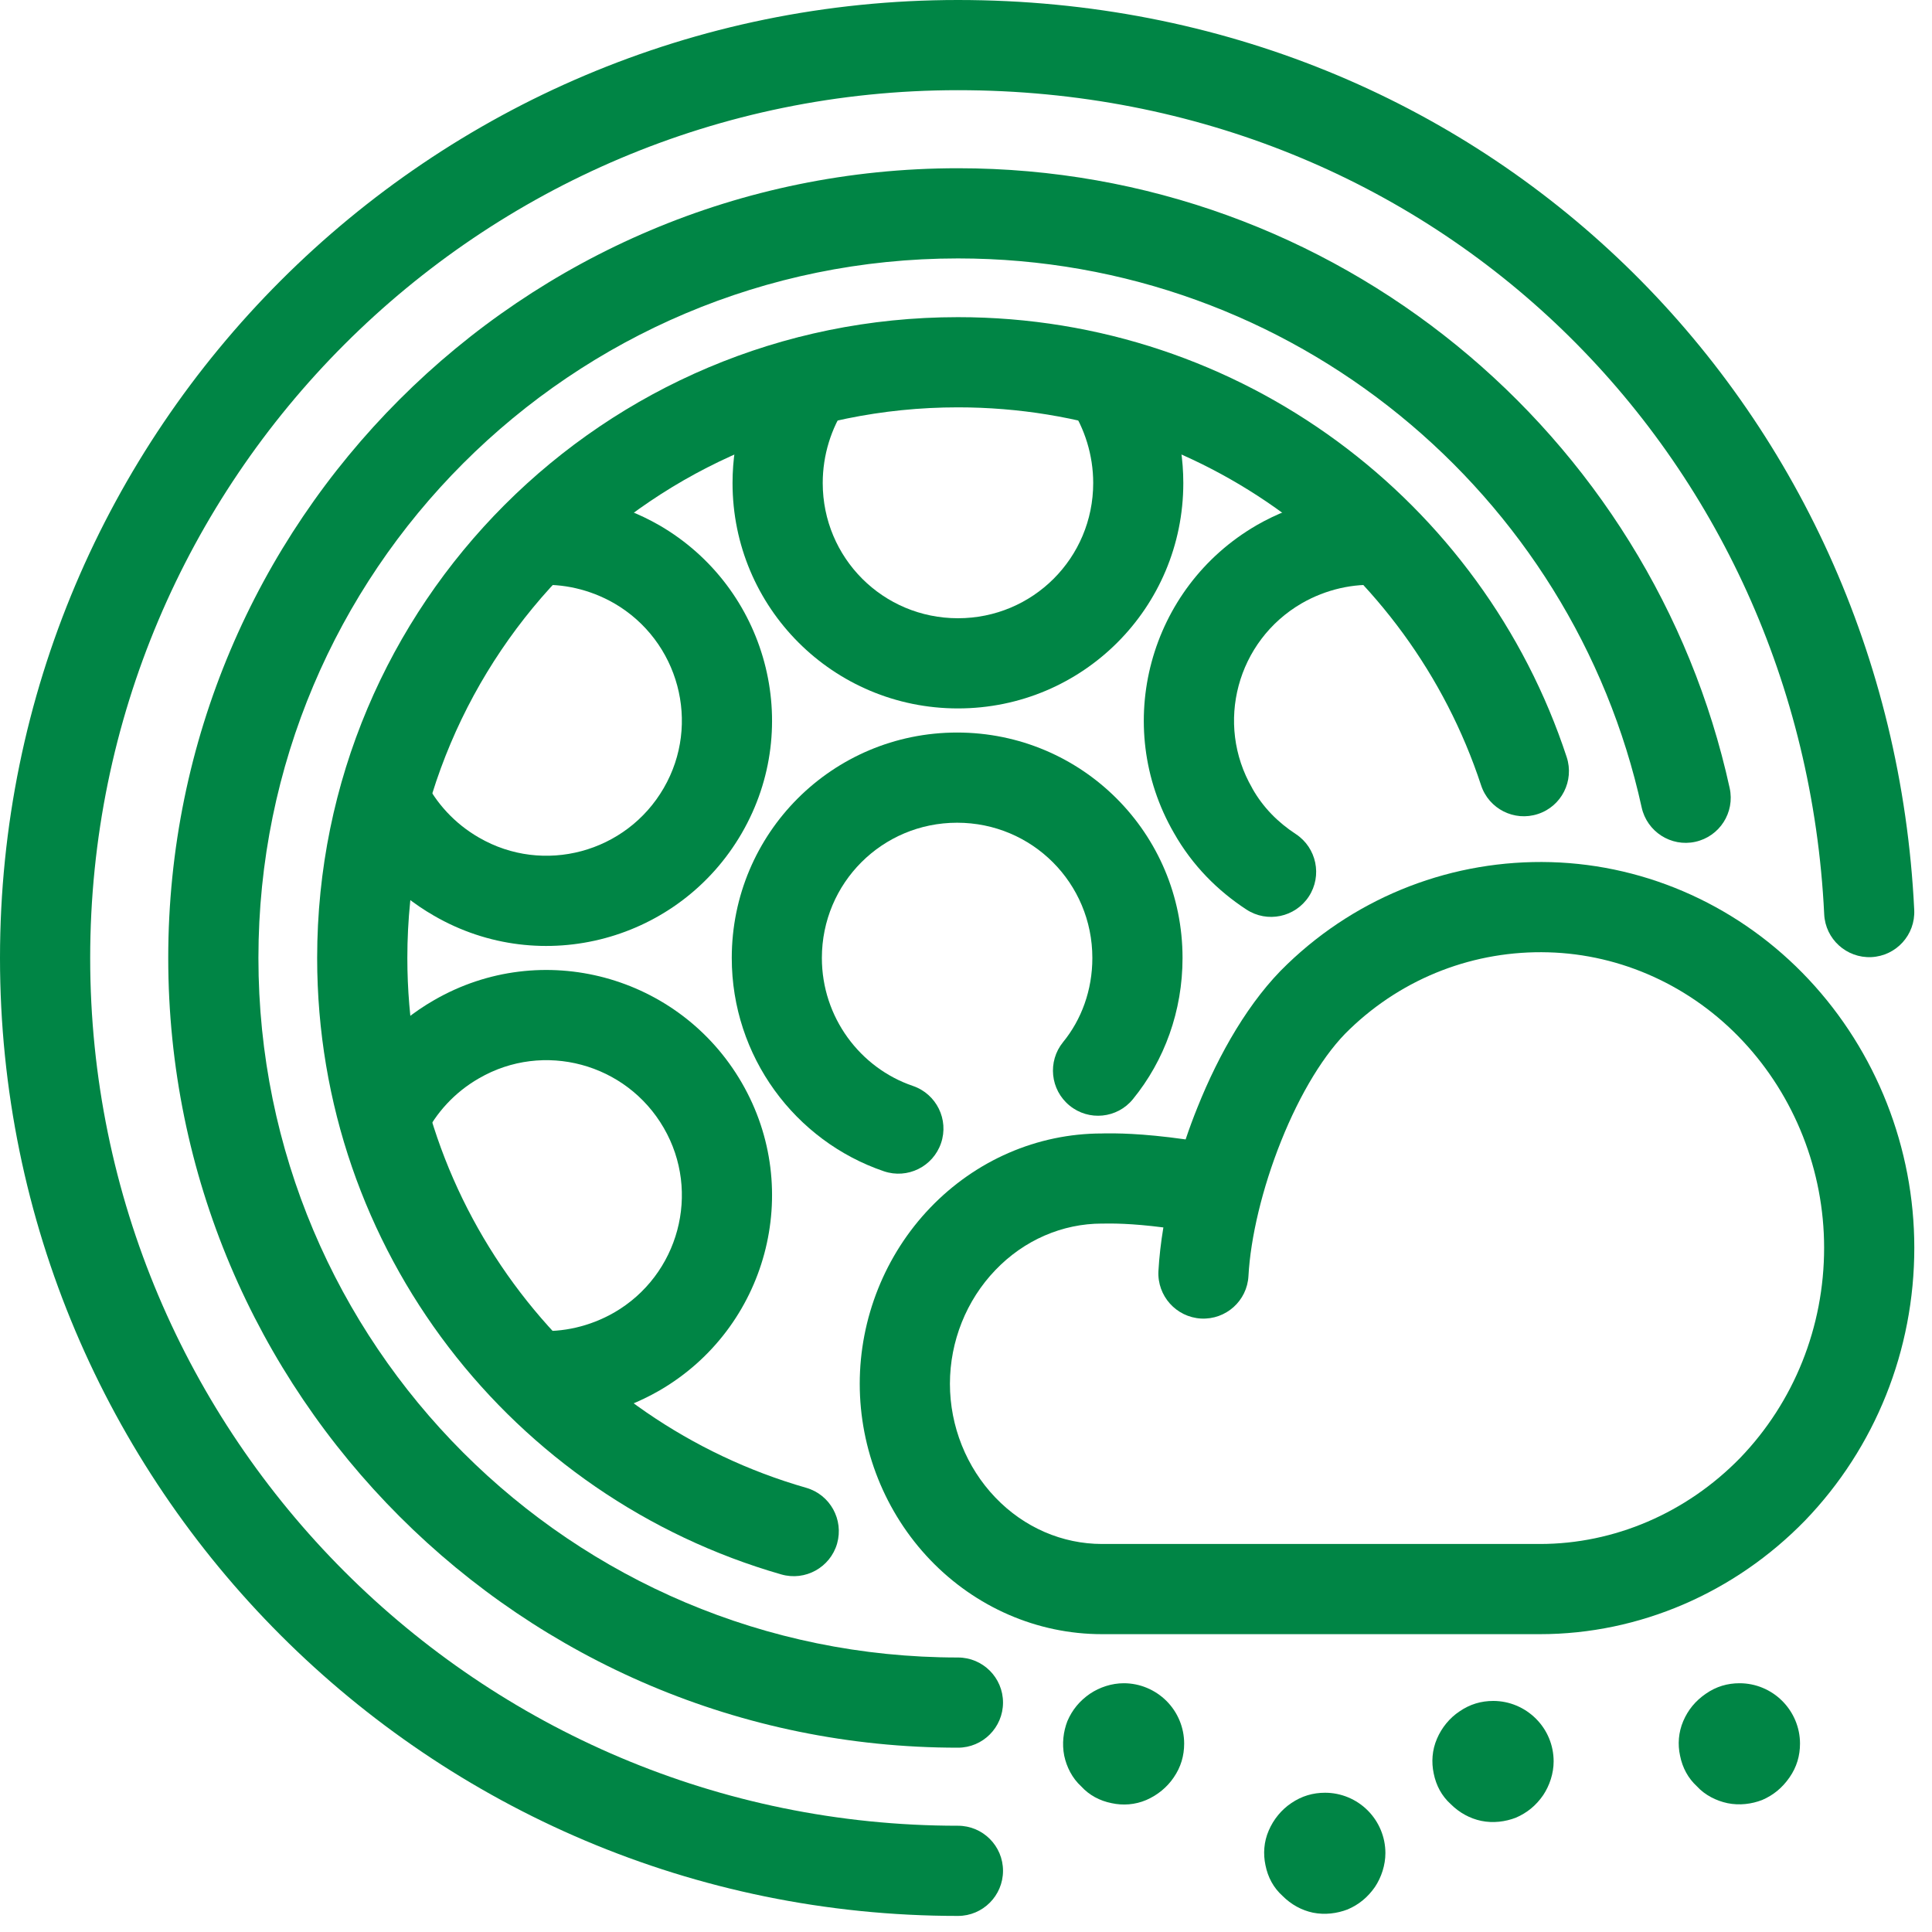
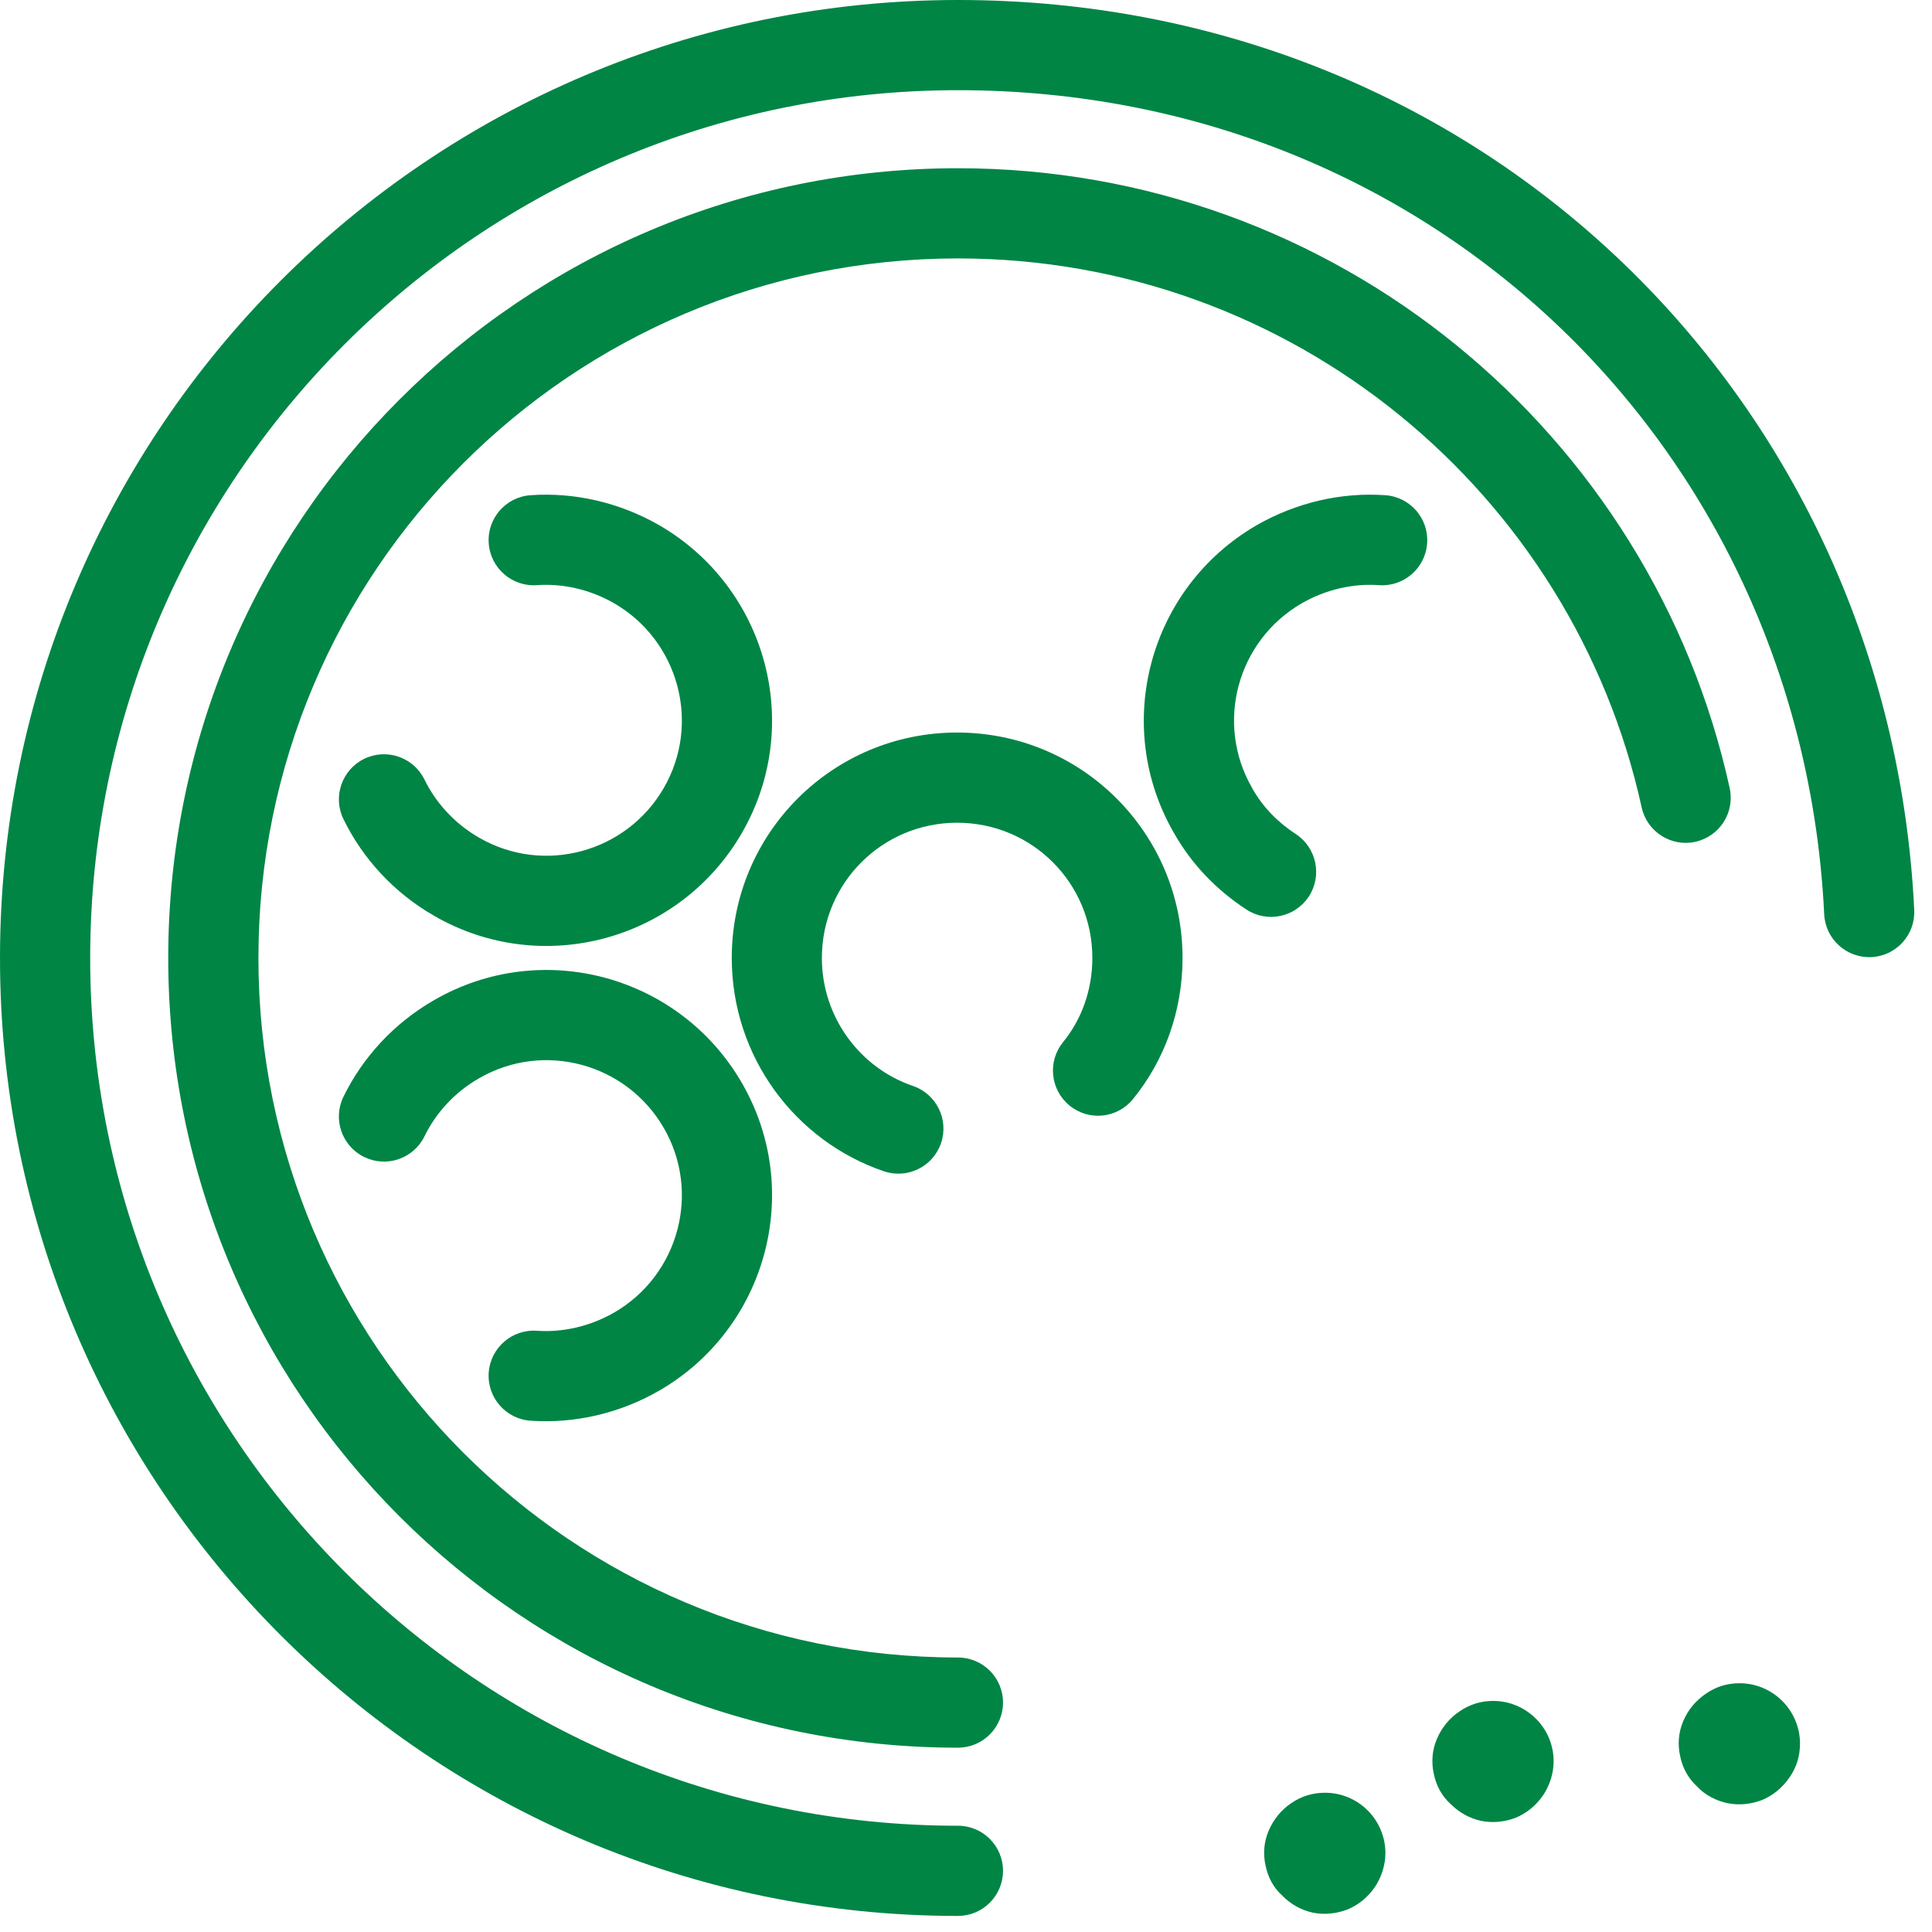
<svg xmlns="http://www.w3.org/2000/svg" width="25" height="25" viewBox="0 0 25 25" fill="none">
  <path fill-rule="evenodd" clip-rule="evenodd" d="M12.396 1.167C6.197 1.167 1.167 6.197 1.167 12.396C1.167 18.595 6.197 23.625 12.396 23.625C12.718 23.625 12.979 23.886 12.979 24.208C12.979 24.53 12.718 24.792 12.396 24.792C5.553 24.792 0 19.239 0 12.396C0 5.553 5.553 0 12.396 0C19.235 0 24.453 5.22 24.77 11.774C24.786 12.096 24.538 12.369 24.216 12.385C23.894 12.4 23.62 12.152 23.605 11.83C23.317 5.884 18.598 1.167 12.396 1.167Z" fill="#008545" />
  <path fill-rule="evenodd" clip-rule="evenodd" d="M12.396 3.344C7.395 3.344 3.344 7.395 3.344 12.396C3.344 17.397 7.395 21.448 12.396 21.448C12.718 21.448 12.979 21.709 12.979 22.031C12.979 22.353 12.718 22.615 12.396 22.615C6.751 22.615 2.177 18.041 2.177 12.396C2.177 6.751 6.751 2.177 12.396 2.177C17.29 2.177 21.377 5.613 22.382 10.198C22.451 10.513 22.252 10.824 21.937 10.893C21.623 10.962 21.312 10.762 21.243 10.448C20.352 6.387 16.731 3.344 12.396 3.344Z" fill="#008545" />
-   <path fill-rule="evenodd" clip-rule="evenodd" d="M12.396 5.271C8.458 5.271 5.271 8.458 5.271 12.396C5.271 15.65 7.446 18.395 10.432 19.252C10.742 19.341 10.92 19.664 10.832 19.974C10.743 20.283 10.419 20.462 10.11 20.373C6.637 19.376 4.104 16.184 4.104 12.396C4.104 7.813 7.813 4.104 12.396 4.104C16.071 4.104 19.186 6.491 20.273 9.797C20.373 10.103 20.207 10.433 19.901 10.533C19.595 10.634 19.265 10.467 19.165 10.161C18.231 7.321 15.554 5.271 12.396 5.271Z" fill="#008545" />
  <path fill-rule="evenodd" clip-rule="evenodd" d="M12.385 10.646C11.416 10.646 10.635 11.426 10.635 12.396C10.635 13.162 11.128 13.819 11.813 14.052C12.118 14.156 12.281 14.488 12.177 14.792C12.073 15.097 11.742 15.26 11.437 15.156C10.288 14.765 9.469 13.671 9.469 12.396C9.469 10.782 10.772 9.479 12.385 9.479C13.999 9.479 15.302 10.782 15.302 12.396C15.302 13.081 15.069 13.722 14.66 14.223C14.457 14.473 14.089 14.51 13.84 14.306C13.59 14.102 13.553 13.735 13.756 13.485C13.993 13.195 14.135 12.815 14.135 12.396C14.135 11.426 13.355 10.646 12.385 10.646Z" fill="#008545" />
-   <path fill-rule="evenodd" clip-rule="evenodd" d="M10.782 4.452C11.05 4.631 11.122 4.993 10.944 5.261C10.756 5.542 10.646 5.888 10.646 6.25C10.646 7.22 11.426 8 12.396 8C13.365 8 14.146 7.22 14.146 6.25C14.146 5.888 14.035 5.542 13.848 5.261C13.669 4.993 13.742 4.631 14.01 4.452C14.278 4.273 14.64 4.346 14.819 4.614C15.131 5.083 15.312 5.653 15.312 6.25C15.312 7.864 14.01 9.167 12.396 9.167C10.782 9.167 9.479 7.864 9.479 6.25C9.479 5.653 9.66 5.083 9.973 4.614C10.152 4.346 10.514 4.273 10.782 4.452Z" fill="#008545" />
  <path fill-rule="evenodd" clip-rule="evenodd" d="M7.948 7.807C7.631 7.625 7.278 7.548 6.947 7.572C6.625 7.594 6.347 7.352 6.324 7.03C6.302 6.709 6.544 6.43 6.866 6.408C7.43 6.368 8.014 6.5 8.53 6.796L8.532 6.797C9.923 7.604 10.407 9.387 9.598 10.782C8.792 12.173 7.01 12.657 5.615 11.849C5.096 11.551 4.693 11.109 4.444 10.599C4.303 10.31 4.424 9.96 4.713 9.819C5.003 9.678 5.352 9.799 5.493 10.088C5.641 10.391 5.883 10.657 6.197 10.838L6.199 10.839C7.032 11.322 8.104 11.035 8.589 10.197C9.072 9.364 8.785 8.293 7.948 7.807Z" fill="#008545" />
  <path fill-rule="evenodd" clip-rule="evenodd" d="M8.589 14.595C8.104 13.757 7.032 13.47 6.199 13.953L6.197 13.954C5.883 14.134 5.641 14.401 5.493 14.703C5.352 14.993 5.003 15.113 4.713 14.972C4.424 14.831 4.303 14.482 4.444 14.192C4.693 13.683 5.096 13.241 5.615 12.943C7.01 12.135 8.792 12.619 9.598 14.01C10.407 15.405 9.923 17.188 8.532 17.994L8.53 17.995C8.014 18.292 7.43 18.423 6.866 18.384C6.544 18.362 6.302 18.083 6.324 17.762C6.347 17.44 6.625 17.198 6.947 17.22C7.278 17.243 7.631 17.166 7.948 16.984C8.785 16.499 9.072 15.428 8.589 14.595Z" fill="#008545" />
  <path fill-rule="evenodd" clip-rule="evenodd" d="M16.844 7.807C17.16 7.625 17.514 7.548 17.845 7.572C18.166 7.594 18.445 7.352 18.467 7.03C18.49 6.709 18.247 6.43 17.926 6.408C17.362 6.368 16.778 6.5 16.261 6.796L16.26 6.797C14.869 7.603 14.385 9.384 15.191 10.779C15.43 11.201 15.758 11.527 16.128 11.769C16.398 11.946 16.759 11.87 16.936 11.601C17.112 11.332 17.037 10.97 16.768 10.793C16.534 10.64 16.343 10.446 16.206 10.204L16.203 10.197C15.72 9.364 16.006 8.293 16.844 7.807Z" fill="#008545" />
-   <path d="M15.323 22.562C15.323 22.719 15.281 22.865 15.188 23C15.104 23.125 14.979 23.229 14.833 23.292C14.688 23.354 14.531 23.365 14.385 23.333C14.229 23.302 14.094 23.229 13.99 23.115C13.875 23.01 13.802 22.865 13.771 22.719C13.74 22.562 13.76 22.406 13.812 22.271C13.875 22.125 13.969 22.01 14.104 21.917C14.229 21.833 14.385 21.781 14.542 21.781C14.75 21.781 14.948 21.865 15.094 22.01C15.24 22.156 15.323 22.354 15.323 22.562Z" fill="#008545" />
  <path d="M17.146 23.198C16.99 23.198 16.844 23.24 16.708 23.333C16.583 23.417 16.479 23.542 16.417 23.688C16.354 23.833 16.344 23.99 16.375 24.135C16.406 24.292 16.479 24.427 16.594 24.531C16.708 24.646 16.844 24.719 16.99 24.75C17.146 24.781 17.302 24.76 17.438 24.708C17.583 24.646 17.698 24.552 17.792 24.417C17.875 24.292 17.927 24.135 17.927 23.979C17.927 23.771 17.844 23.573 17.698 23.427C17.552 23.281 17.354 23.198 17.146 23.198Z" fill="#008545" />
  <path d="M19.323 22.01C19.167 22.01 19.021 22.052 18.885 22.146C18.76 22.229 18.656 22.354 18.594 22.5C18.531 22.646 18.521 22.802 18.552 22.948C18.583 23.104 18.656 23.24 18.771 23.344C18.885 23.458 19.021 23.531 19.167 23.562C19.323 23.594 19.479 23.573 19.615 23.521C19.76 23.458 19.875 23.365 19.969 23.229C20.052 23.104 20.104 22.948 20.104 22.792C20.104 22.583 20.021 22.385 19.875 22.24C19.729 22.094 19.531 22.01 19.323 22.01Z" fill="#008545" />
  <path d="M22.51 21.781C22.354 21.781 22.208 21.823 22.073 21.917C21.938 22.01 21.844 22.125 21.781 22.271C21.719 22.417 21.708 22.573 21.74 22.719C21.771 22.875 21.844 23.01 21.958 23.115C22.062 23.229 22.208 23.302 22.354 23.333C22.51 23.365 22.667 23.344 22.802 23.292C22.948 23.229 23.062 23.135 23.156 23C23.25 22.865 23.292 22.719 23.292 22.562C23.292 22.354 23.208 22.156 23.062 22.01C22.917 21.865 22.719 21.781 22.51 21.781Z" fill="#008545" />
-   <path fill-rule="evenodd" clip-rule="evenodd" d="M16.66 12.474C17.586 11.584 18.81 11.121 20.069 11.156C21.332 11.192 22.53 11.74 23.405 12.674C24.278 13.606 24.771 14.853 24.771 16.146C24.771 17.472 24.266 18.732 23.358 19.675L23.355 19.678C22.448 20.609 21.215 21.146 19.927 21.146H14.26C13.419 21.146 12.623 20.796 12.037 20.185C11.453 19.575 11.125 18.753 11.125 17.906C11.125 17.059 11.453 16.237 12.037 15.628C12.623 15.017 13.419 14.667 14.26 14.667C14.27 14.667 14.281 14.666 14.295 14.666C14.425 14.665 14.756 14.661 15.342 14.744C15.389 14.604 15.44 14.466 15.495 14.33C15.773 13.635 16.169 12.94 16.66 12.474ZM15.054 15.883C14.625 15.828 14.388 15.832 14.291 15.833C14.278 15.833 14.268 15.833 14.26 15.833C13.748 15.833 13.252 16.046 12.88 16.435C12.505 16.825 12.292 17.357 12.292 17.906C12.292 18.455 12.505 18.987 12.88 19.378C13.252 19.767 13.748 19.979 14.26 19.979H19.927C20.888 19.979 21.822 19.579 22.518 18.865C23.214 18.142 23.604 17.173 23.604 16.146C23.604 15.147 23.222 14.186 22.553 13.472C21.887 12.76 20.981 12.349 20.036 12.323C19.087 12.296 18.166 12.644 17.467 13.316L17.464 13.319C17.143 13.623 16.825 14.147 16.578 14.764C16.333 15.375 16.182 16.015 16.155 16.511C16.138 16.833 15.863 17.079 15.541 17.062C15.22 17.044 14.973 16.769 14.99 16.447C15 16.267 15.022 16.077 15.054 15.883Z" fill="#008545" />
</svg>